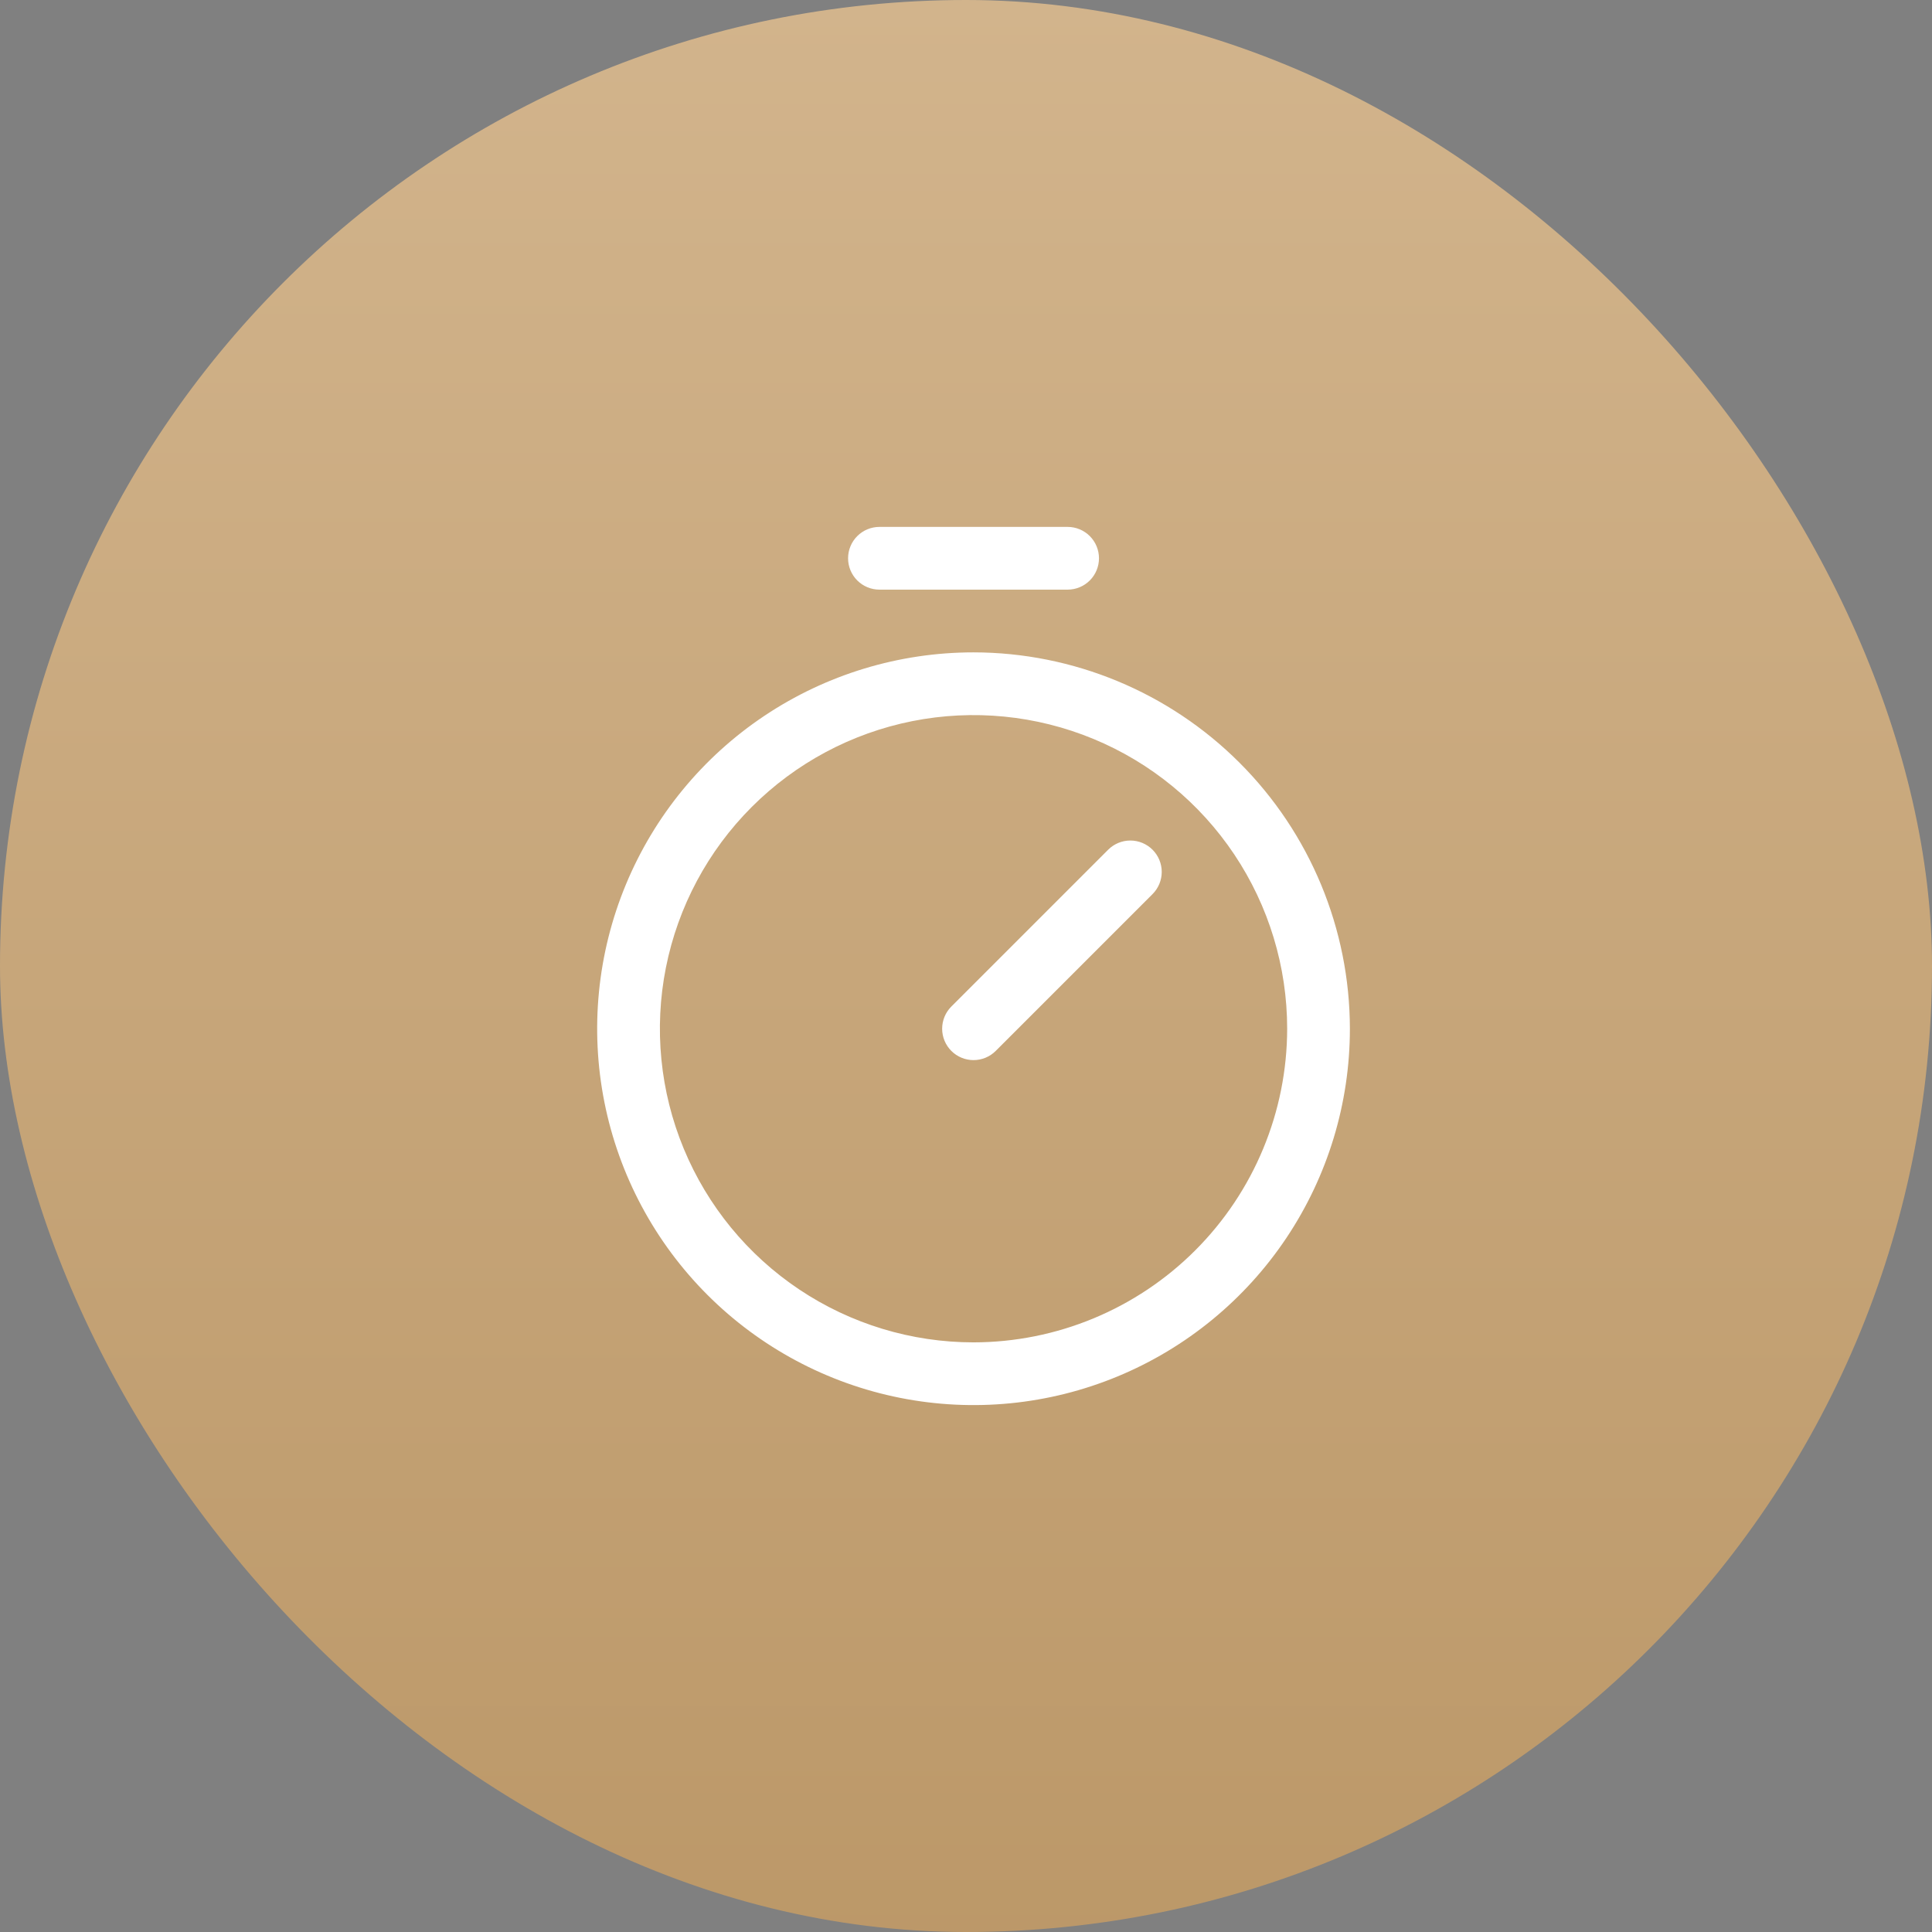
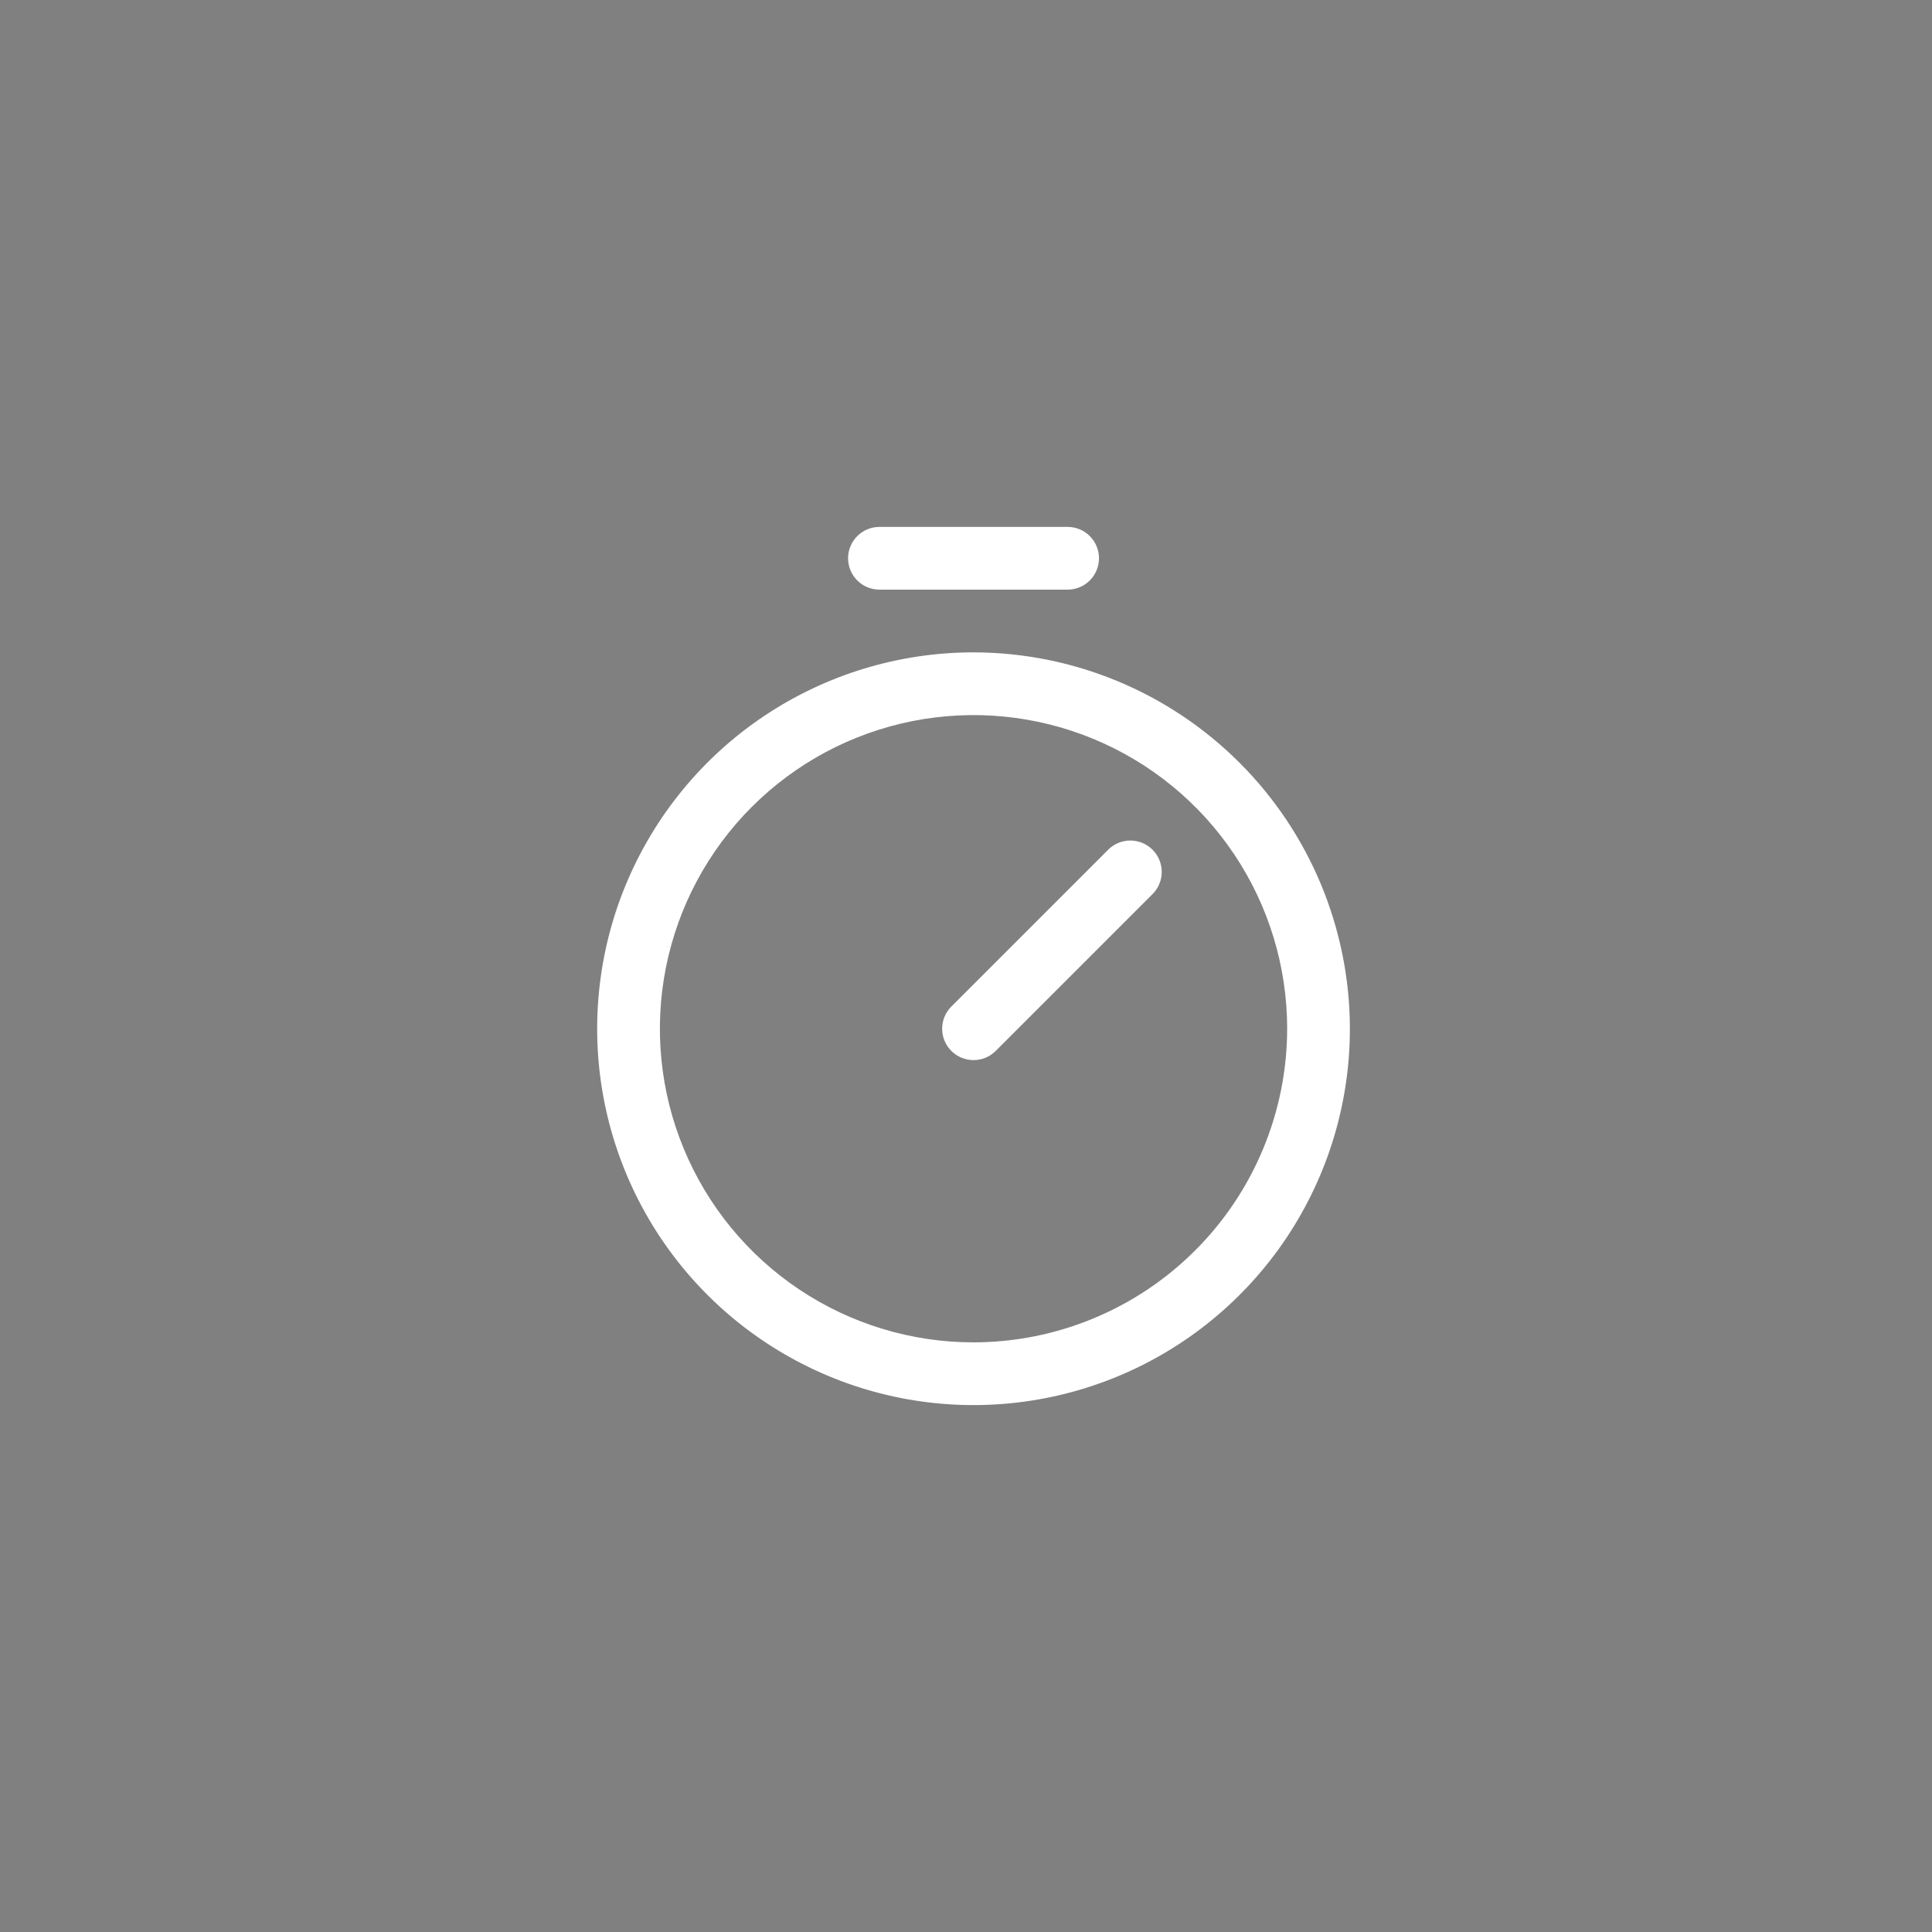
<svg xmlns="http://www.w3.org/2000/svg" width="550" height="550" viewBox="0 0 550 550" fill="none">
  <rect x="0" y="0" width="550" height="550" fill="#808080" stroke="none" />
-   <rect width="550" height="550" rx="275" fill="url(#paint0_linear_414_1915)" />
  <path d="M277.144 185.714C255.953 185.714 235.238 191.998 217.618 203.771C199.999 215.544 186.266 232.278 178.157 251.855C170.047 271.433 167.926 292.976 172.06 313.76C176.194 334.543 186.398 353.634 201.382 368.619C216.367 383.603 235.458 393.807 256.241 397.941C277.025 402.075 298.568 399.954 318.146 391.844C337.723 383.735 354.457 370.002 366.23 352.382C378.003 334.763 384.287 314.048 384.287 292.857C384.254 264.451 372.956 237.218 352.869 217.132C332.783 197.045 305.55 185.747 277.144 185.714ZM277.144 382.143C259.485 382.143 242.222 376.906 227.539 367.095C212.856 357.285 201.412 343.34 194.655 327.025C187.897 310.71 186.129 292.758 189.574 275.438C193.019 258.119 201.523 242.209 214.009 229.723C226.496 217.236 242.405 208.732 259.725 205.287C277.045 201.842 294.997 203.61 311.312 210.368C327.627 217.126 341.571 228.57 351.382 243.253C361.193 257.936 366.43 275.198 366.43 292.857C366.403 316.529 356.988 339.224 340.249 355.962C323.51 372.701 300.816 382.116 277.144 382.143ZM328.104 241.897C328.934 242.727 329.592 243.711 330.042 244.795C330.491 245.879 330.722 247.041 330.722 248.214C330.722 249.388 330.491 250.549 330.042 251.633C329.592 252.717 328.934 253.702 328.104 254.531L283.461 299.174C282.631 300.004 281.646 300.662 280.563 301.111C279.479 301.56 278.317 301.791 277.144 301.791C275.971 301.791 274.809 301.56 273.725 301.111C272.641 300.662 271.656 300.004 270.827 299.174C269.997 298.345 269.339 297.36 268.89 296.276C268.441 295.192 268.21 294.03 268.21 292.857C268.21 291.684 268.441 290.522 268.89 289.438C269.339 288.355 269.997 287.37 270.827 286.54L315.47 241.897C316.299 241.067 317.284 240.409 318.368 239.959C319.452 239.51 320.613 239.279 321.787 239.279C322.96 239.279 324.122 239.51 325.206 239.959C326.29 240.409 327.274 241.067 328.104 241.897ZM241.43 158.929C241.43 156.561 242.37 154.29 244.045 152.615C245.719 150.941 247.99 150 250.358 150H303.93C306.298 150 308.569 150.941 310.243 152.615C311.917 154.29 312.858 156.561 312.858 158.929C312.858 161.297 311.917 163.568 310.243 165.242C308.569 166.916 306.298 167.857 303.93 167.857H250.358C247.99 167.857 245.719 166.916 244.045 165.242C242.37 163.568 241.43 161.297 241.43 158.929Z" fill="white" />
  <defs>
    <linearGradient id="paint0_linear_414_1915" x1="282.591" y1="1.46791e-05" x2="282.591" y2="2141.23" gradientUnits="userSpaceOnUse">
      <stop stop-color="#D2B48C" />
      <stop offset="1" stop-color="#7C4802" />
    </linearGradient>
  </defs>
</svg>